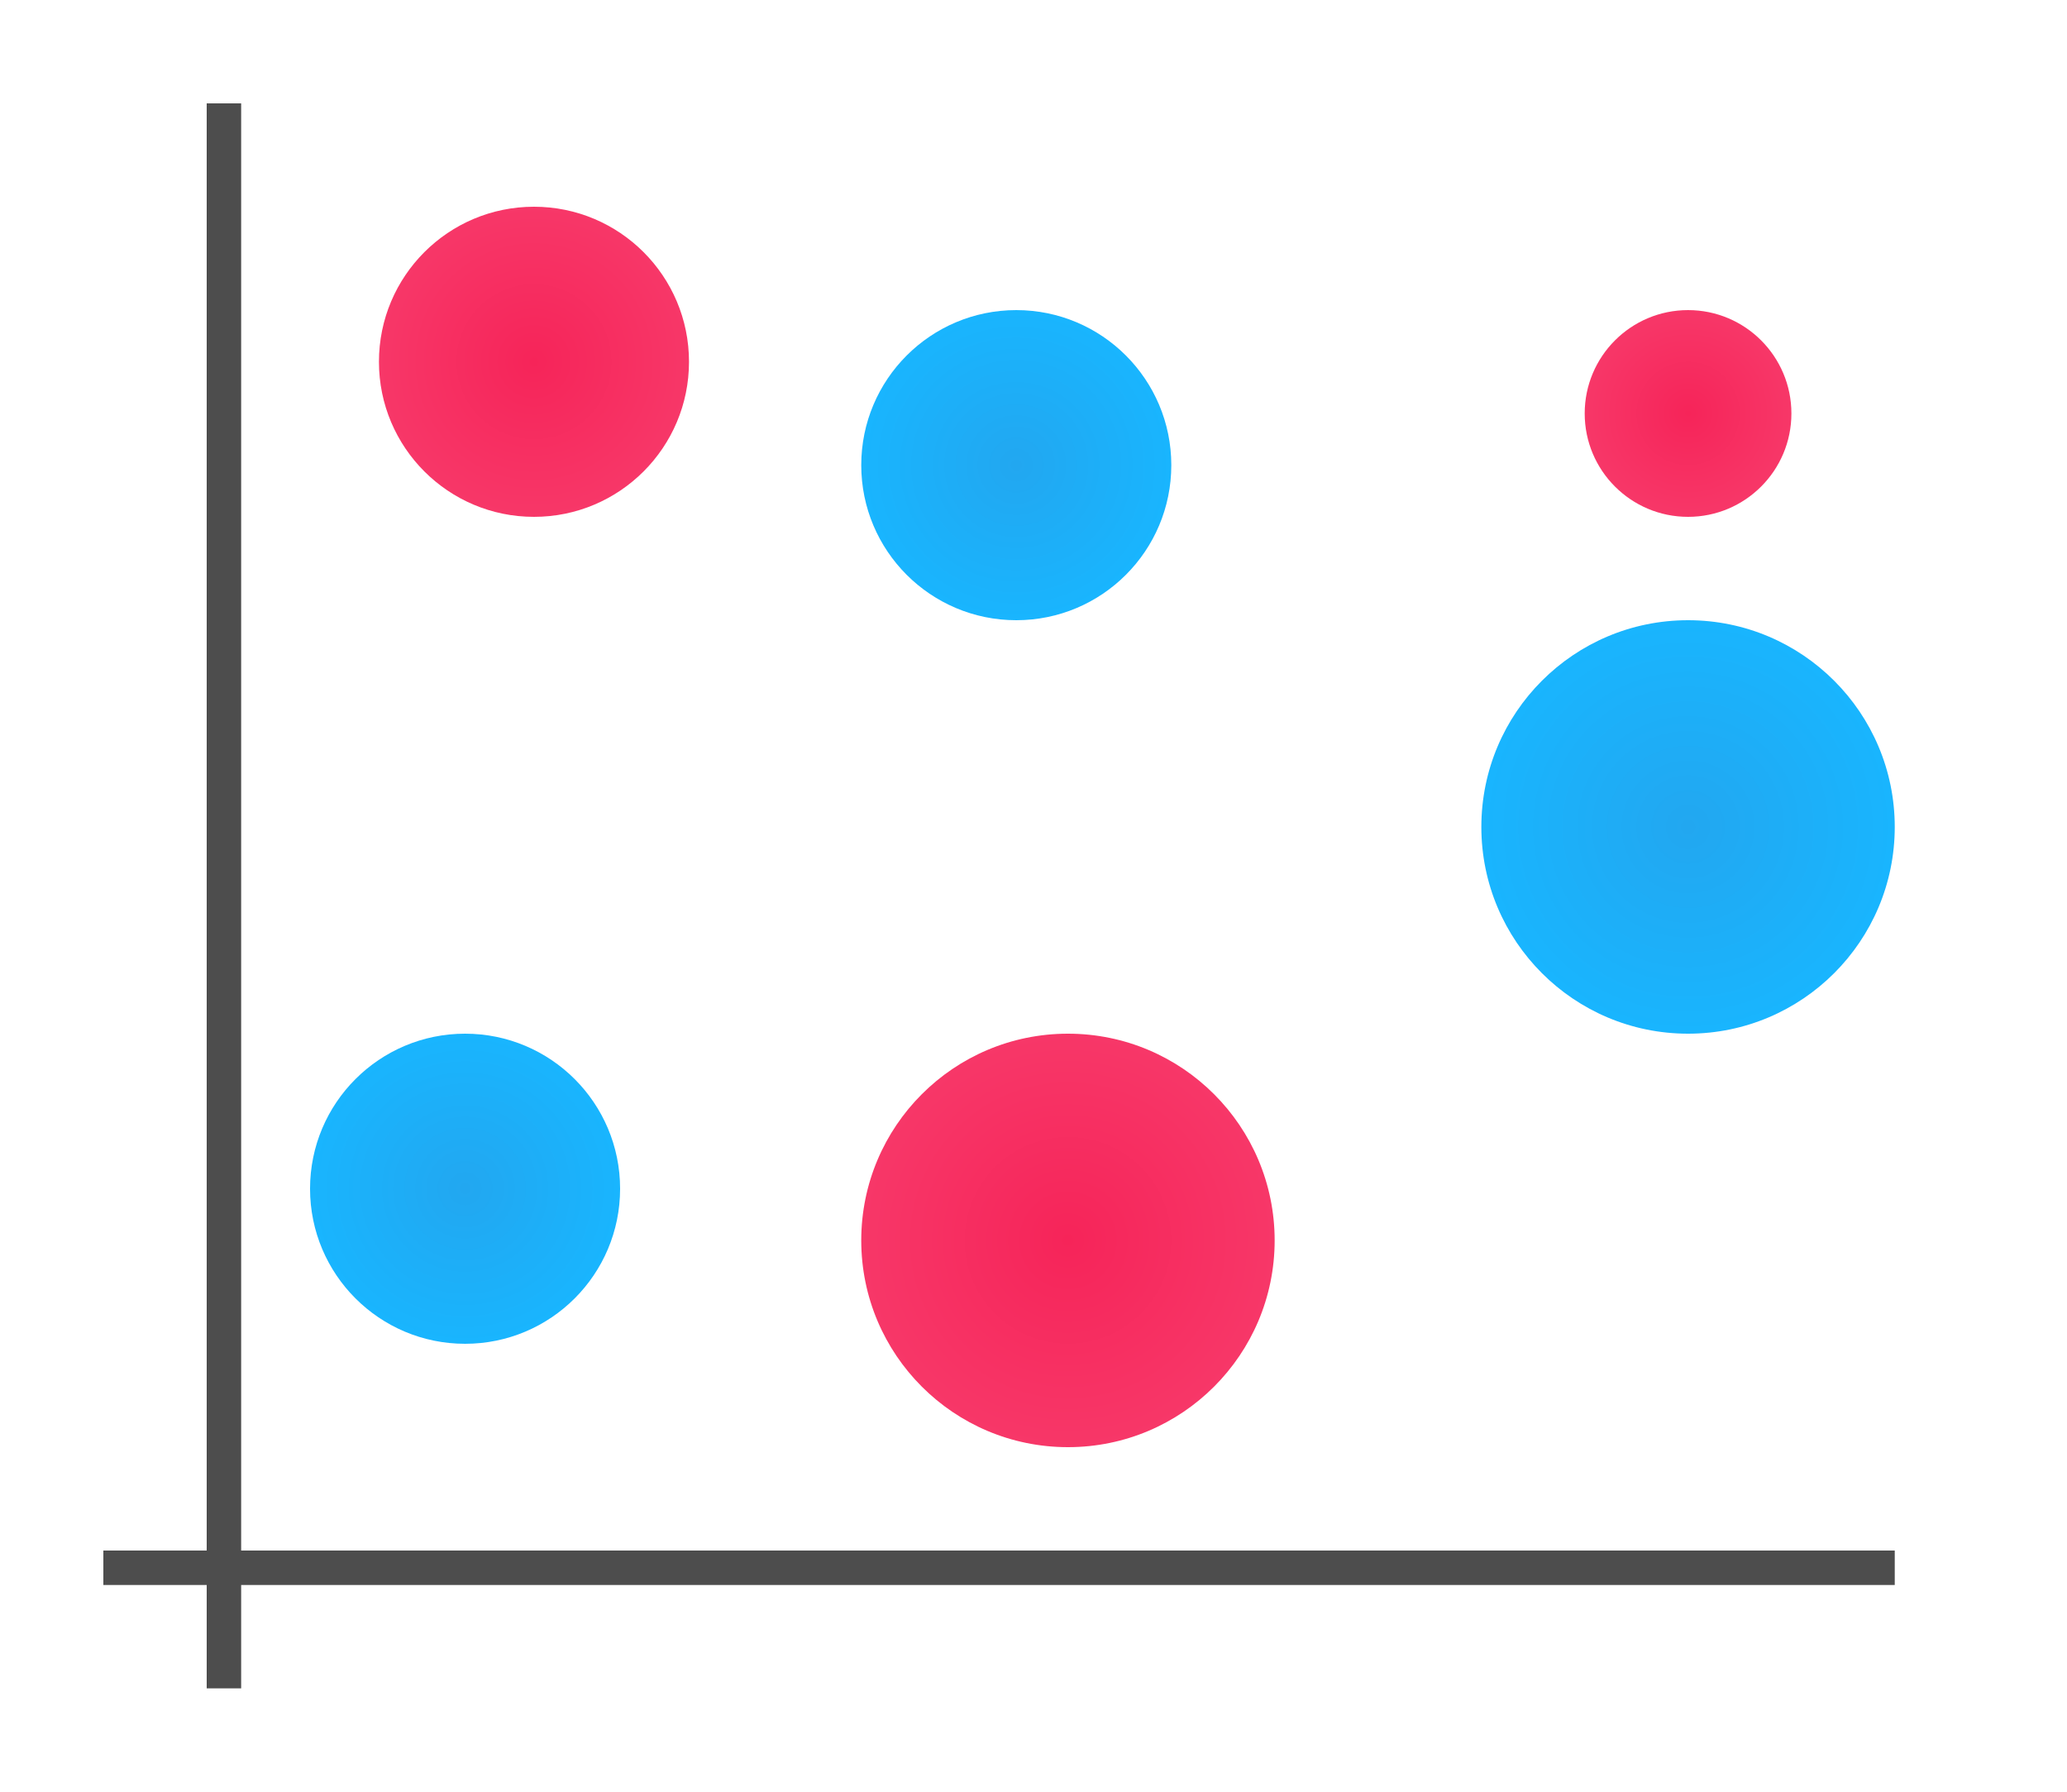
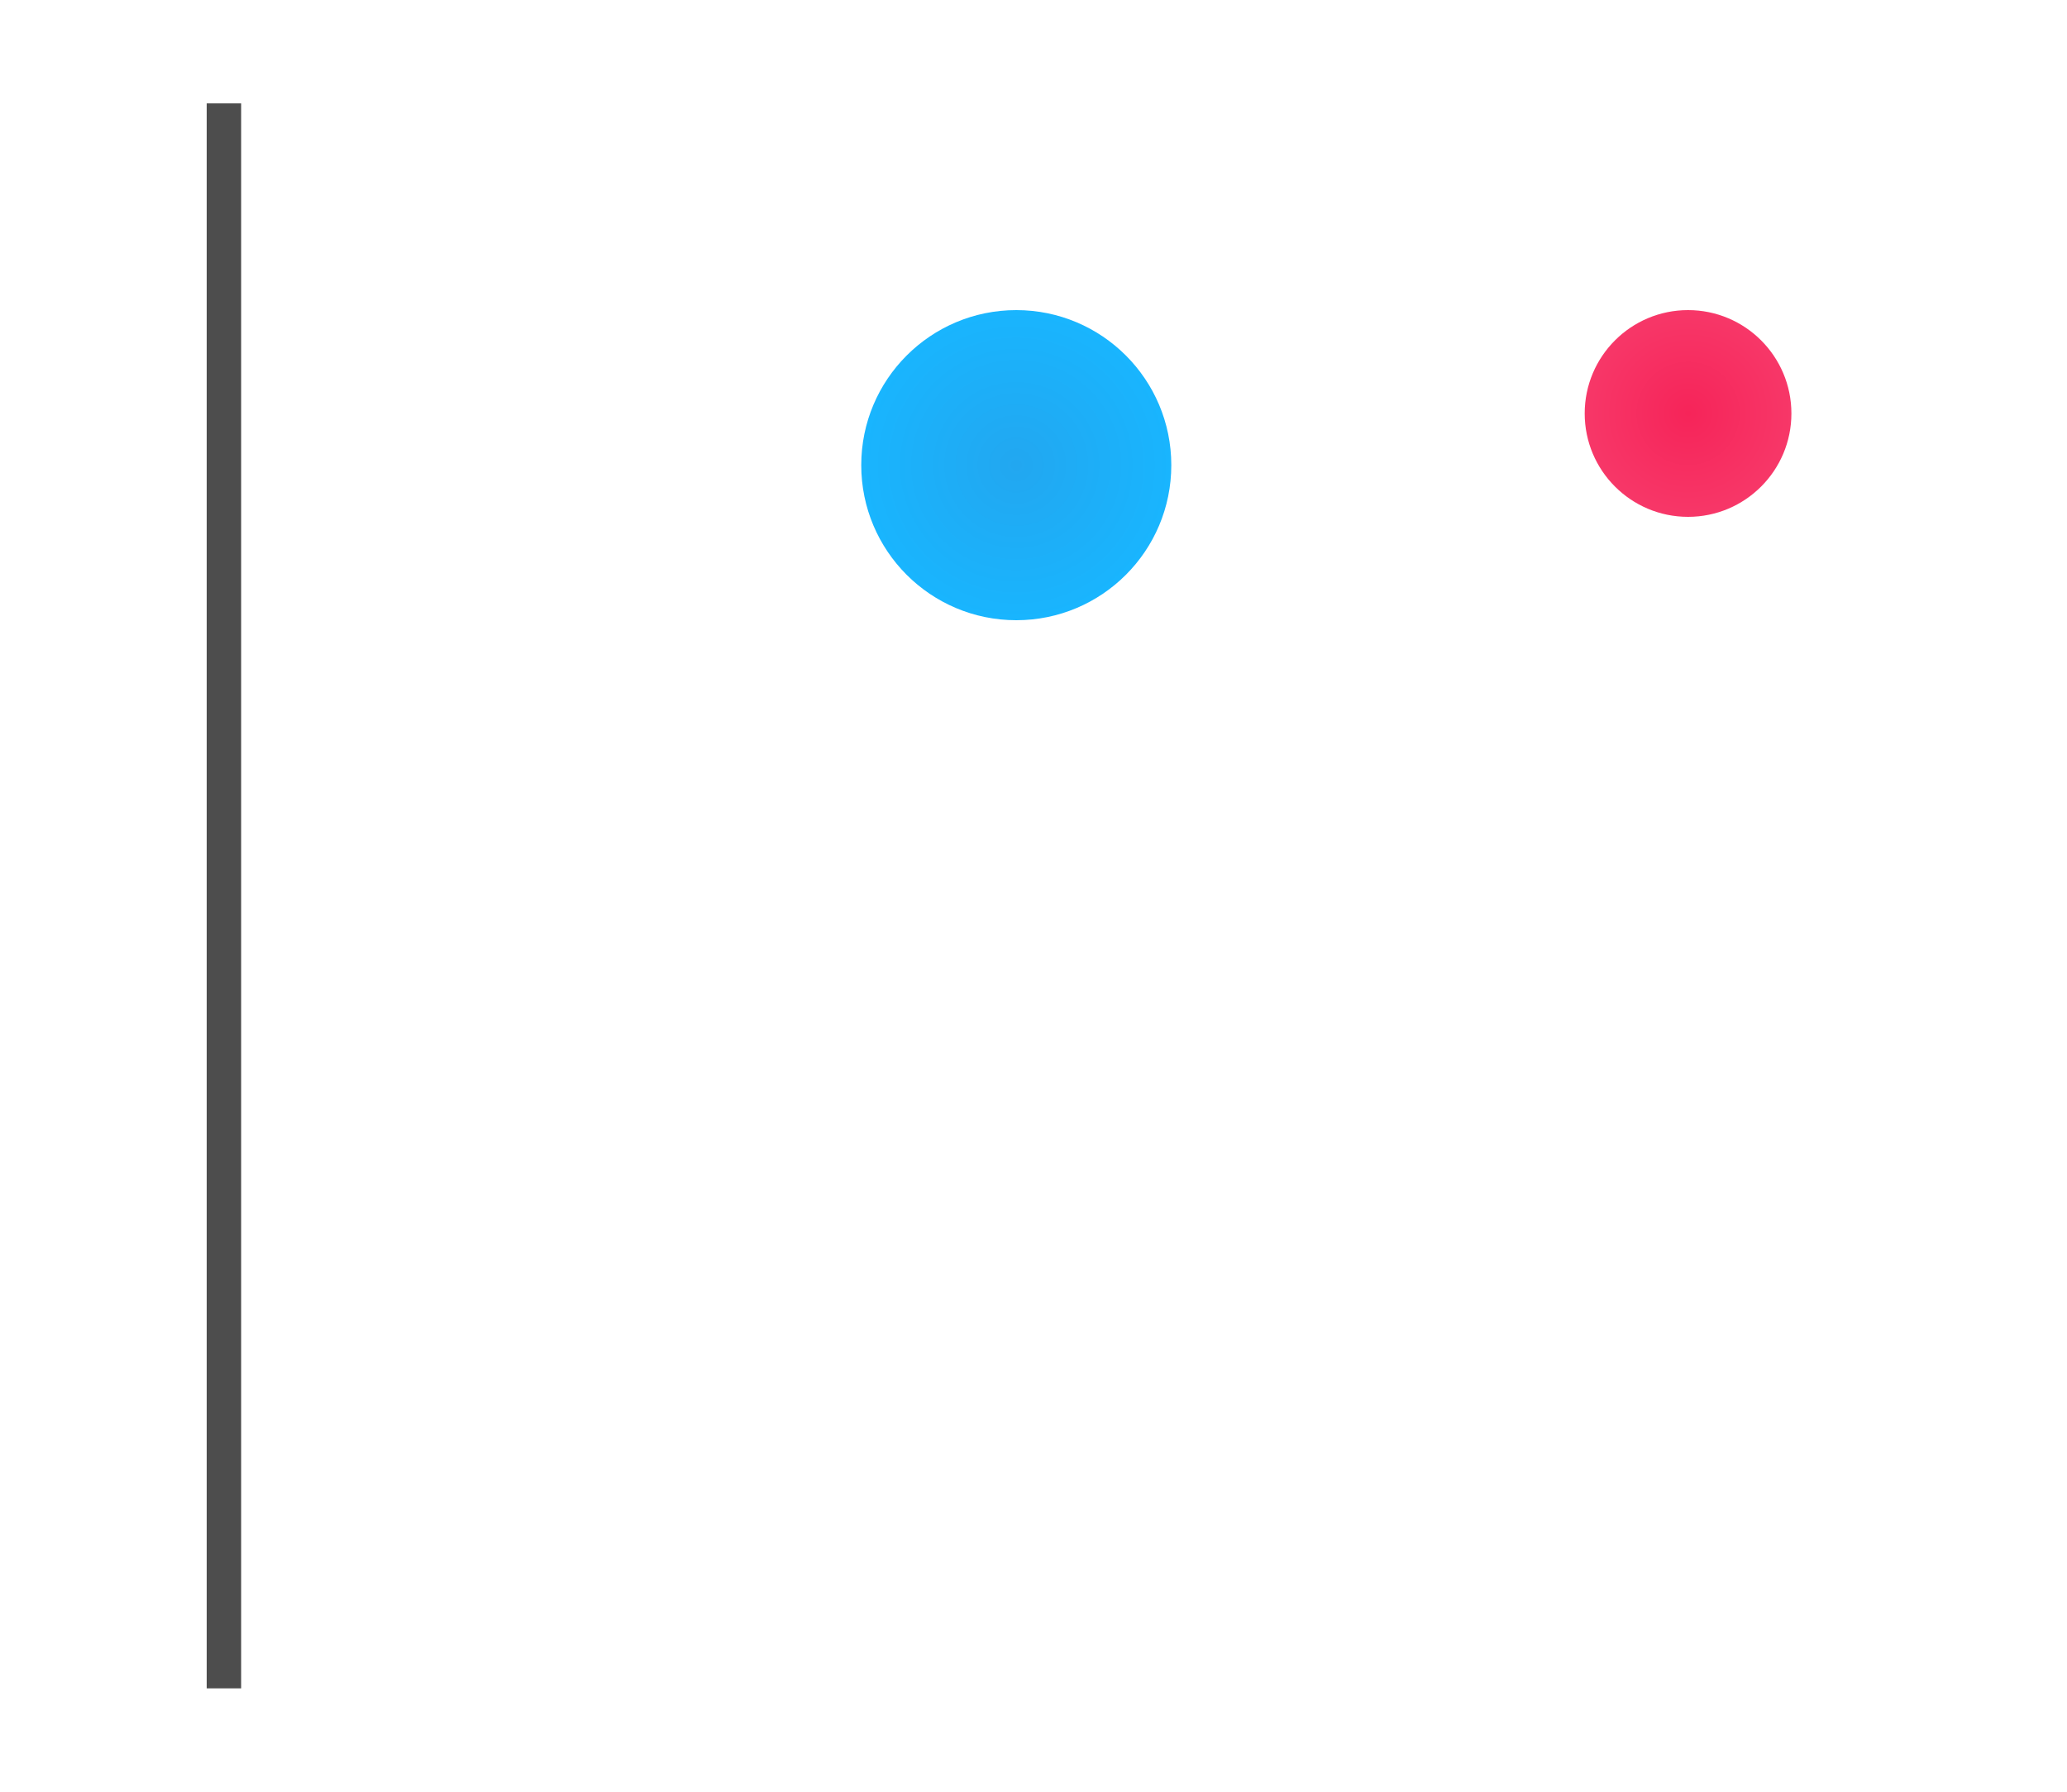
<svg xmlns="http://www.w3.org/2000/svg" xmlns:xlink="http://www.w3.org/1999/xlink" height="52" viewBox="0 0 60 52" width="60">
  <linearGradient id="a">
    <stop offset="0" stop-color="#f62459" />
    <stop offset="1" stop-color="#f73768" />
  </linearGradient>
  <radialGradient id="b" cx="15.5" cy="1010.862" gradientUnits="userSpaceOnUse" r="4.5" xlink:href="#a" />
  <radialGradient id="c" cx="31" cy="1036.362" gradientUnits="userSpaceOnUse" r="6" xlink:href="#a" />
  <radialGradient id="d" cx="49" cy="1012.362" gradientUnits="userSpaceOnUse" r="3" xlink:href="#a" />
  <radialGradient id="e" cx="13.5" cy="1034.862" gradientUnits="userSpaceOnUse" r="4.5" xlink:href="#f" />
  <linearGradient id="f">
    <stop offset="0" stop-color="#22a7f0" />
    <stop offset="1" stop-color="#19b5fe" />
  </linearGradient>
  <radialGradient id="g" cx="29.5" cy="1013.862" gradientUnits="userSpaceOnUse" r="4.5" xlink:href="#f" />
  <radialGradient id="h" cx="49" cy="1024.362" gradientUnits="userSpaceOnUse" r="6" xlink:href="#f" />
  <g transform="translate(0 -1000.362)">
-     <path d="m0 1000.362h60v52h-60z" fill="#fff" />
-     <path d="m3 1045.362h52v1h-52z" fill="#4d4d4d" />
+     <path d="m0 1000.362h60v52h-60" fill="#fff" />
    <path d="m6 1003.362h1v46h-1z" fill="#4d4d4d" />
-     <circle cx="15.5" cy="1010.862" fill="url(#b)" r="4.5" />
-     <circle cx="31" cy="1036.362" fill="url(#c)" r="6" />
    <circle cx="49" cy="1012.362" fill="url(#d)" r="3" />
-     <circle cx="13.5" cy="1034.862" fill="url(#e)" r="4.5" />
    <circle cx="29.5" cy="1013.862" fill="url(#g)" r="4.5" />
-     <circle cx="49" cy="1024.362" fill="url(#h)" r="6" />
  </g>
</svg>